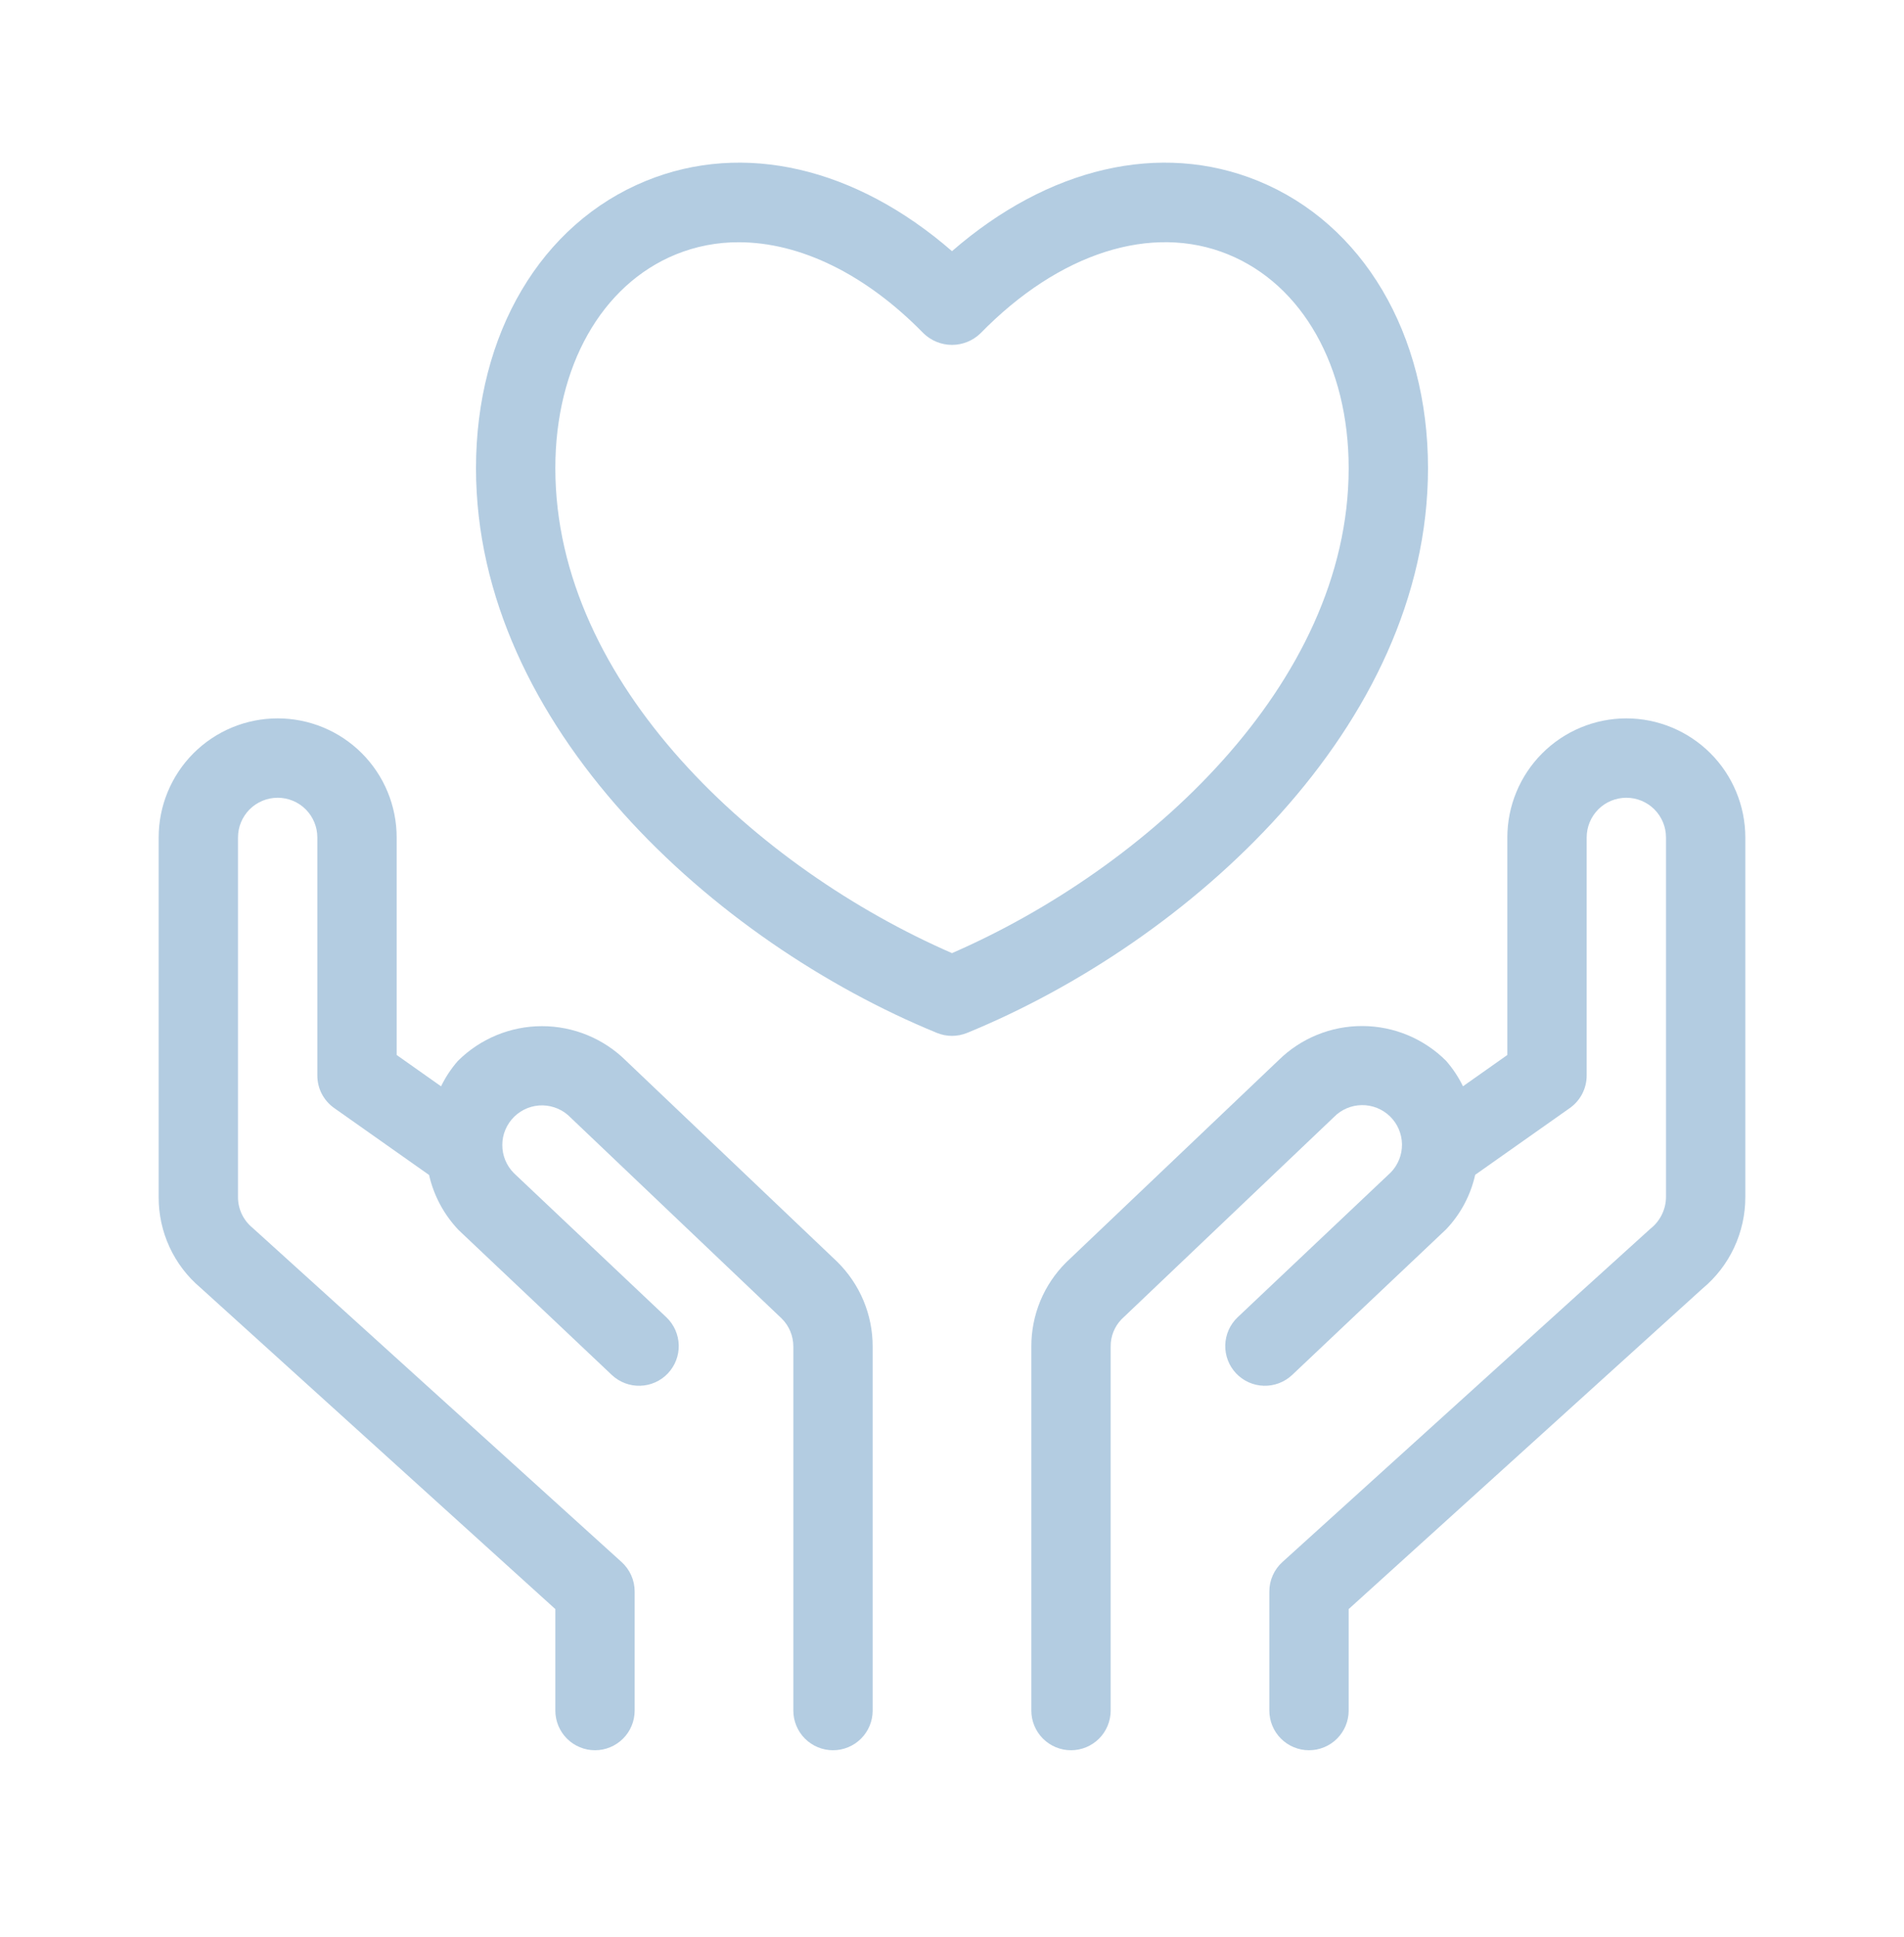
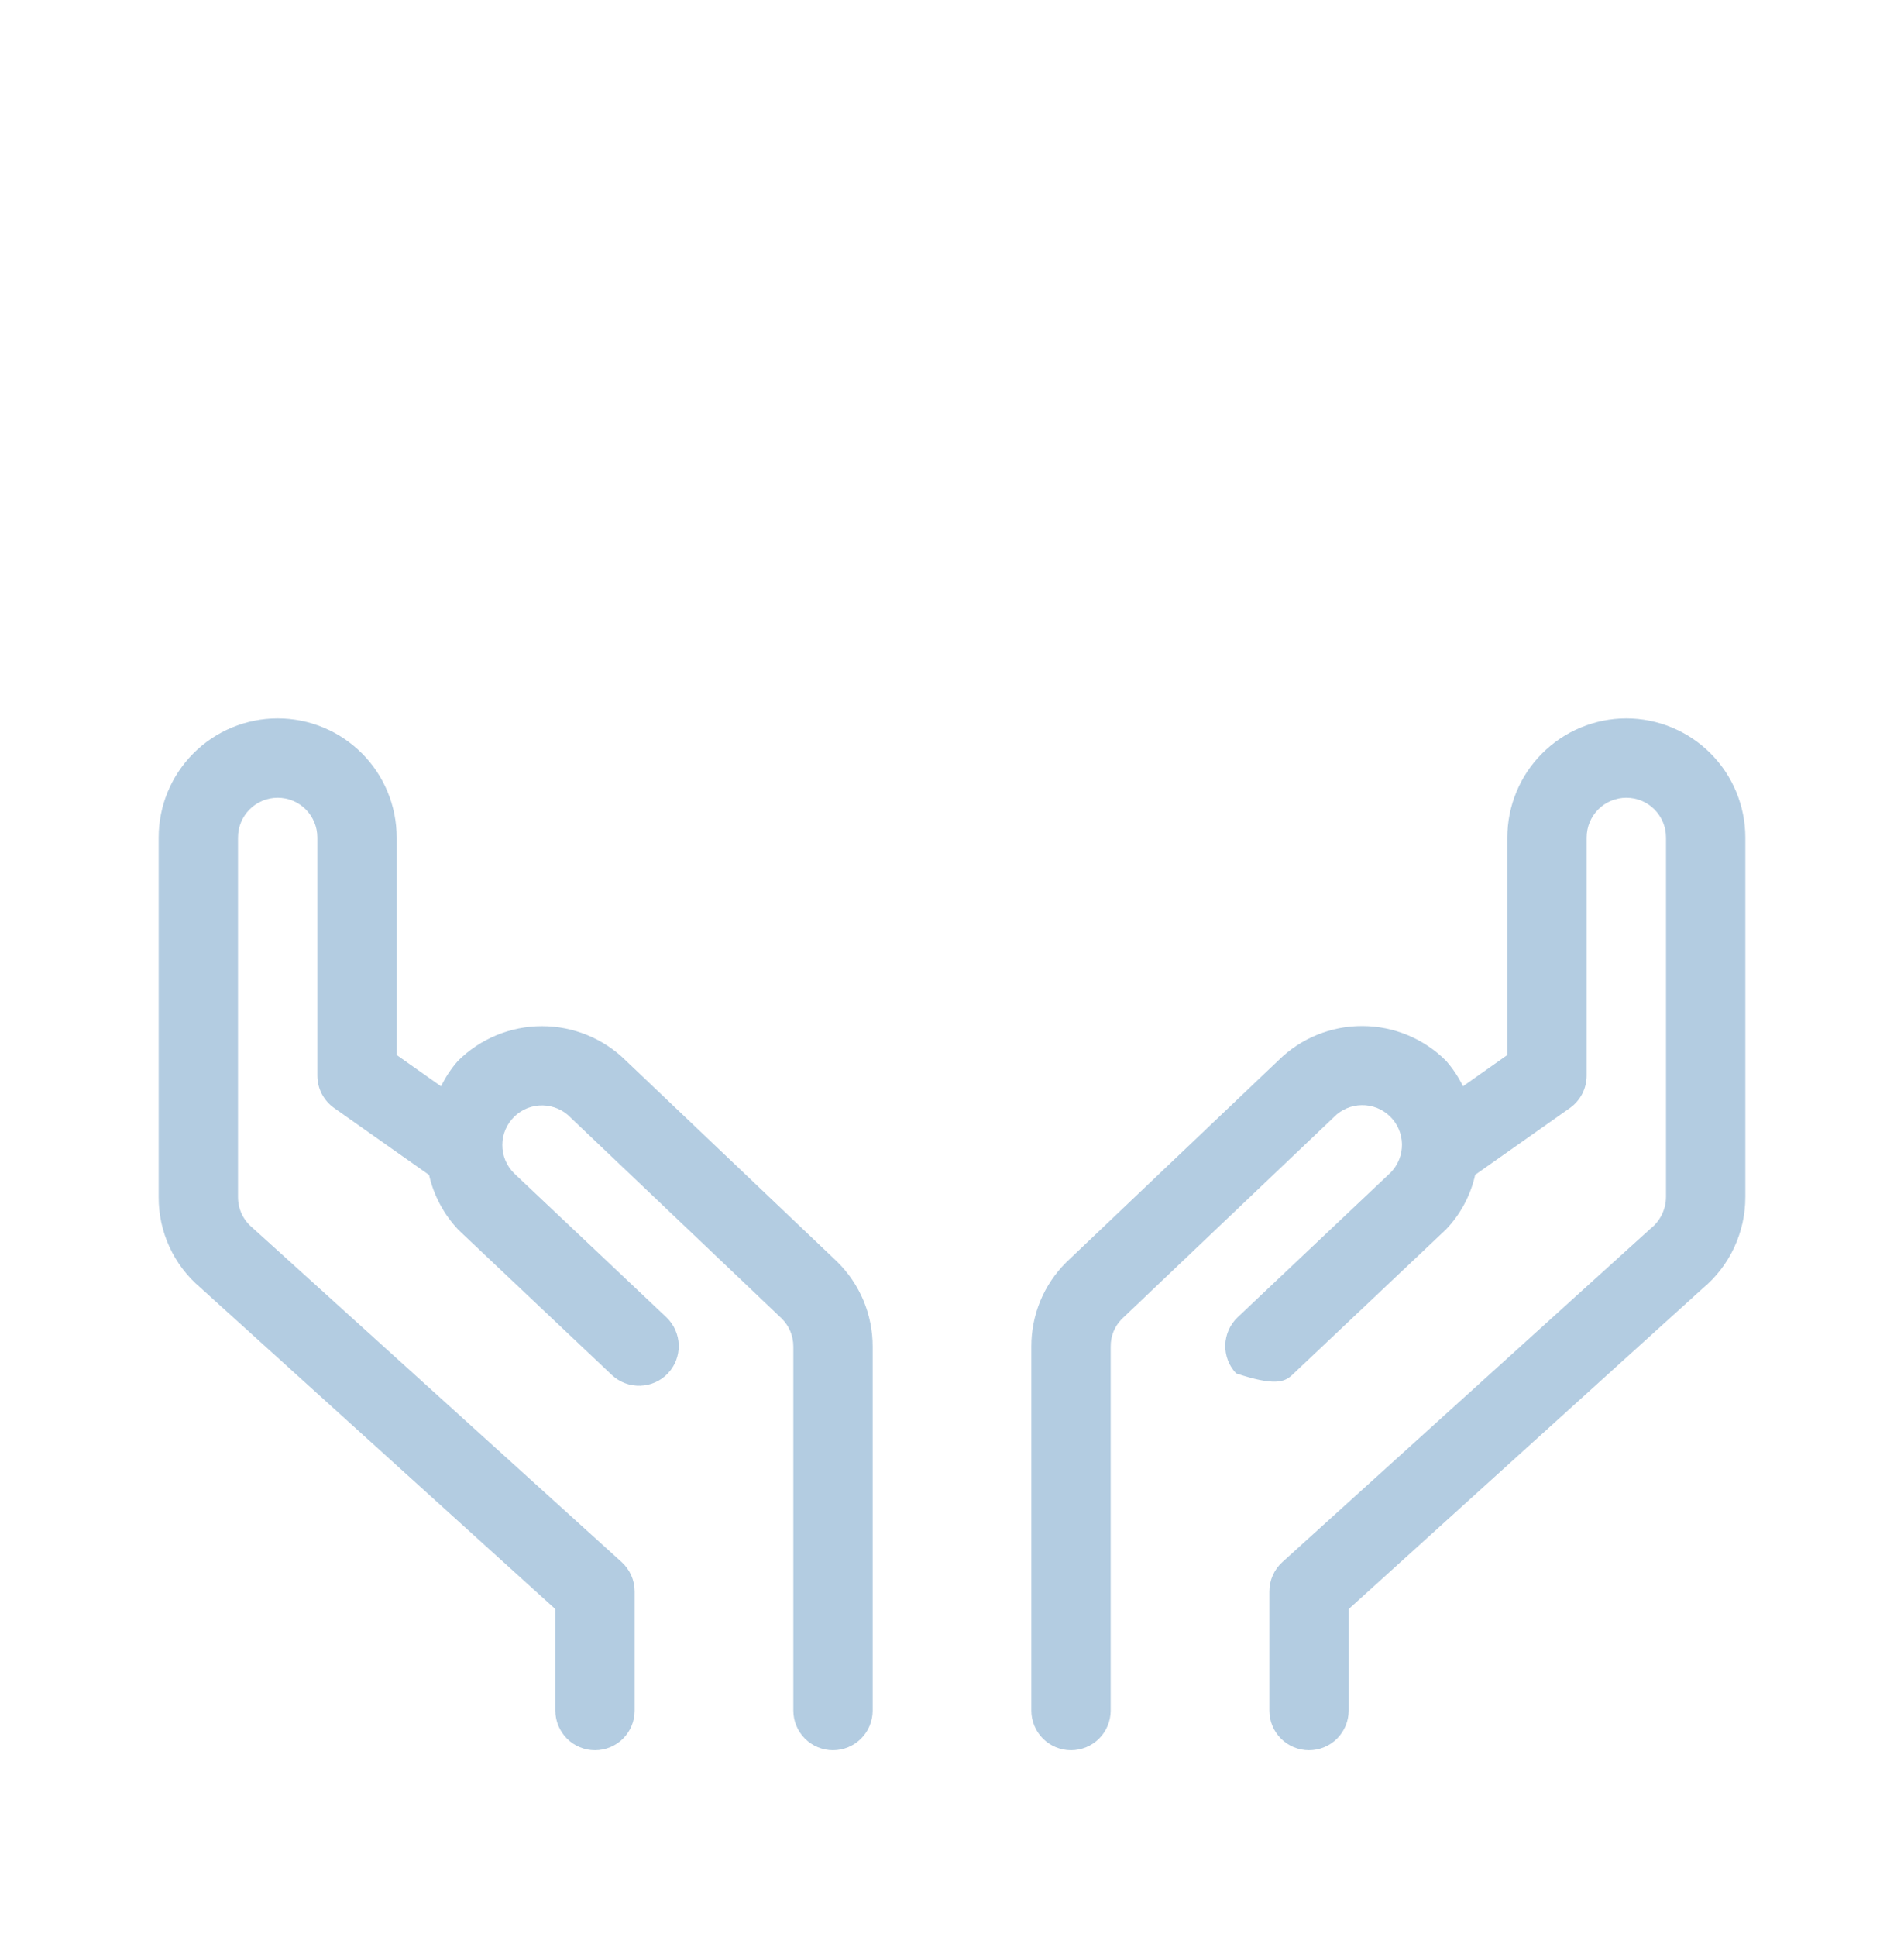
<svg xmlns="http://www.w3.org/2000/svg" width="60" height="61" viewBox="0 0 60 61" fill="none">
  <path d="M19.731 33.413C19.027 32.713 18.073 32.32 17.08 32.32C16.086 32.32 15.133 32.714 14.429 33.415C14.217 33.657 14.039 33.926 13.899 34.215L12.5 33.228V26.376C12.5 25.381 12.105 24.428 11.402 23.724C10.698 23.021 9.745 22.626 8.75 22.626C7.755 22.626 6.802 23.021 6.098 23.724C5.395 24.428 5 25.381 5 26.376V37.701C4.997 38.243 5.113 38.78 5.34 39.273C5.567 39.767 5.899 40.204 6.314 40.555L17.5 50.68V53.876C17.5 54.208 17.632 54.526 17.866 54.76C18.101 54.994 18.419 55.126 18.75 55.126C19.082 55.126 19.399 54.994 19.634 54.76C19.868 54.526 20 54.208 20 53.876V50.126C20 49.952 19.964 49.779 19.893 49.62C19.822 49.46 19.719 49.317 19.59 49.2L7.952 38.666C7.81 38.549 7.696 38.401 7.617 38.234C7.539 38.067 7.499 37.885 7.5 37.701V26.376C7.5 26.045 7.632 25.727 7.866 25.492C8.101 25.258 8.419 25.126 8.75 25.126C9.082 25.126 9.4 25.258 9.634 25.492C9.868 25.727 10 26.045 10 26.376V33.876C10 34.076 10.048 34.274 10.14 34.452C10.233 34.629 10.366 34.782 10.53 34.898L13.521 37.007C13.669 37.66 13.992 38.259 14.453 38.743L19.284 43.31C19.526 43.535 19.846 43.657 20.177 43.646C20.507 43.636 20.82 43.496 21.047 43.256C21.274 43.016 21.397 42.696 21.389 42.366C21.38 42.035 21.242 41.722 21.003 41.493L16.196 36.951C16.079 36.834 15.986 36.695 15.923 36.542C15.86 36.389 15.828 36.225 15.829 36.059C15.829 35.893 15.863 35.73 15.928 35.577C15.993 35.425 16.087 35.287 16.206 35.171C16.324 35.055 16.465 34.964 16.618 34.903C16.772 34.842 16.937 34.812 17.103 34.815C17.268 34.819 17.431 34.855 17.583 34.921C17.735 34.988 17.872 35.084 17.986 35.204L24.634 41.529C24.75 41.644 24.843 41.781 24.905 41.932C24.968 42.083 25 42.245 25 42.409V53.876C25 54.208 25.132 54.526 25.366 54.76C25.601 54.994 25.919 55.126 26.25 55.126C26.582 55.126 26.899 54.994 27.134 54.76C27.368 54.526 27.5 54.208 27.5 53.876V42.409C27.5 41.912 27.402 41.42 27.21 40.962C27.018 40.504 26.736 40.088 26.382 39.74L19.731 33.413Z" fill="#00549A" fill-opacity="0.3" />
-   <path d="M51.25 22.626C50.256 22.627 49.303 23.023 48.6 23.726C47.897 24.429 47.501 25.382 47.5 26.376V33.228L46.102 34.214C45.962 33.925 45.783 33.656 45.571 33.413C44.872 32.714 43.924 32.319 42.935 32.316C41.946 32.312 40.995 32.699 40.291 33.393L33.594 39.764C33.246 40.111 32.97 40.523 32.782 40.977C32.595 41.431 32.499 41.918 32.5 42.409V53.876C32.5 54.208 32.632 54.526 32.866 54.76C33.1 54.994 33.419 55.126 33.75 55.126C34.081 55.126 34.4 54.994 34.634 54.76C34.868 54.526 35 54.208 35 53.876V42.409C34.997 42.089 35.12 41.782 35.342 41.552L42.036 35.183C42.267 34.946 42.583 34.811 42.914 34.807C43.245 34.803 43.564 34.93 43.802 35.161C44.039 35.392 44.175 35.707 44.18 36.038C44.185 36.369 44.058 36.688 43.828 36.926L38.997 41.493C38.758 41.721 38.62 42.035 38.611 42.365C38.603 42.696 38.726 43.016 38.953 43.256C39.18 43.496 39.493 43.636 39.823 43.646C40.154 43.656 40.474 43.535 40.716 43.309L45.572 38.718C46.027 38.24 46.343 37.646 46.487 37.002L49.471 34.898C49.634 34.782 49.768 34.629 49.86 34.451C49.952 34.273 50 34.076 50 33.876V26.376C50 26.045 50.132 25.727 50.366 25.492C50.6 25.258 50.919 25.126 51.25 25.126C51.581 25.126 51.9 25.258 52.134 25.492C52.368 25.727 52.5 26.045 52.5 26.376V37.701C52.499 37.894 52.454 38.084 52.368 38.258C52.283 38.431 52.159 38.583 52.007 38.702L40.41 49.2C40.281 49.317 40.178 49.46 40.107 49.62C40.036 49.779 40 49.952 40 50.126V53.876C40 54.208 40.132 54.526 40.366 54.76C40.6 54.994 40.919 55.126 41.25 55.126C41.581 55.126 41.9 54.994 42.134 54.76C42.368 54.526 42.5 54.208 42.5 53.876V50.68L53.645 40.59C54.07 40.238 54.412 39.797 54.646 39.297C54.88 38.797 55.001 38.252 55 37.701V26.376C54.999 25.382 54.603 24.429 53.901 23.726C53.197 23.023 52.244 22.627 51.25 22.626Z" fill="#00549A" fill-opacity="0.3" />
-   <path d="M45 14.745C45 10.511 42.947 7.044 39.644 5.697C36.56 4.44 33.03 5.277 30 7.911C26.968 5.277 23.438 4.44 20.356 5.697C17.053 7.044 15 10.511 15 14.745C15 22.881 22.529 29.668 29.526 32.533C29.83 32.657 30.17 32.657 30.474 32.533C37.471 29.668 45 22.881 45 14.745ZM30 30.02C23.889 27.361 17.5 21.552 17.5 14.745C17.5 11.547 18.955 8.968 21.301 8.012C21.929 7.757 22.601 7.627 23.279 7.63C25.205 7.63 27.275 8.627 29.106 10.502C29.346 10.733 29.667 10.863 30 10.863C30.333 10.863 30.654 10.733 30.894 10.502C33.374 7.962 36.291 7.029 38.699 8.012C41.045 8.968 42.5 11.547 42.5 14.745C42.5 21.552 36.111 27.361 30 30.02Z" fill="#00549A" fill-opacity="0.3" />
+   <path d="M51.25 22.626C50.256 22.627 49.303 23.023 48.6 23.726C47.897 24.429 47.501 25.382 47.5 26.376V33.228L46.102 34.214C45.962 33.925 45.783 33.656 45.571 33.413C44.872 32.714 43.924 32.319 42.935 32.316C41.946 32.312 40.995 32.699 40.291 33.393L33.594 39.764C33.246 40.111 32.97 40.523 32.782 40.977C32.595 41.431 32.499 41.918 32.5 42.409V53.876C32.5 54.208 32.632 54.526 32.866 54.76C33.1 54.994 33.419 55.126 33.75 55.126C34.081 55.126 34.4 54.994 34.634 54.76C34.868 54.526 35 54.208 35 53.876V42.409C34.997 42.089 35.12 41.782 35.342 41.552L42.036 35.183C42.267 34.946 42.583 34.811 42.914 34.807C43.245 34.803 43.564 34.93 43.802 35.161C44.039 35.392 44.175 35.707 44.18 36.038C44.185 36.369 44.058 36.688 43.828 36.926L38.997 41.493C38.758 41.721 38.62 42.035 38.611 42.365C38.603 42.696 38.726 43.016 38.953 43.256C40.154 43.656 40.474 43.535 40.716 43.309L45.572 38.718C46.027 38.24 46.343 37.646 46.487 37.002L49.471 34.898C49.634 34.782 49.768 34.629 49.86 34.451C49.952 34.273 50 34.076 50 33.876V26.376C50 26.045 50.132 25.727 50.366 25.492C50.6 25.258 50.919 25.126 51.25 25.126C51.581 25.126 51.9 25.258 52.134 25.492C52.368 25.727 52.5 26.045 52.5 26.376V37.701C52.499 37.894 52.454 38.084 52.368 38.258C52.283 38.431 52.159 38.583 52.007 38.702L40.41 49.2C40.281 49.317 40.178 49.46 40.107 49.62C40.036 49.779 40 49.952 40 50.126V53.876C40 54.208 40.132 54.526 40.366 54.76C40.6 54.994 40.919 55.126 41.25 55.126C41.581 55.126 41.9 54.994 42.134 54.76C42.368 54.526 42.5 54.208 42.5 53.876V50.68L53.645 40.59C54.07 40.238 54.412 39.797 54.646 39.297C54.88 38.797 55.001 38.252 55 37.701V26.376C54.999 25.382 54.603 24.429 53.901 23.726C53.197 23.023 52.244 22.627 51.25 22.626Z" fill="#00549A" fill-opacity="0.3" />
</svg>